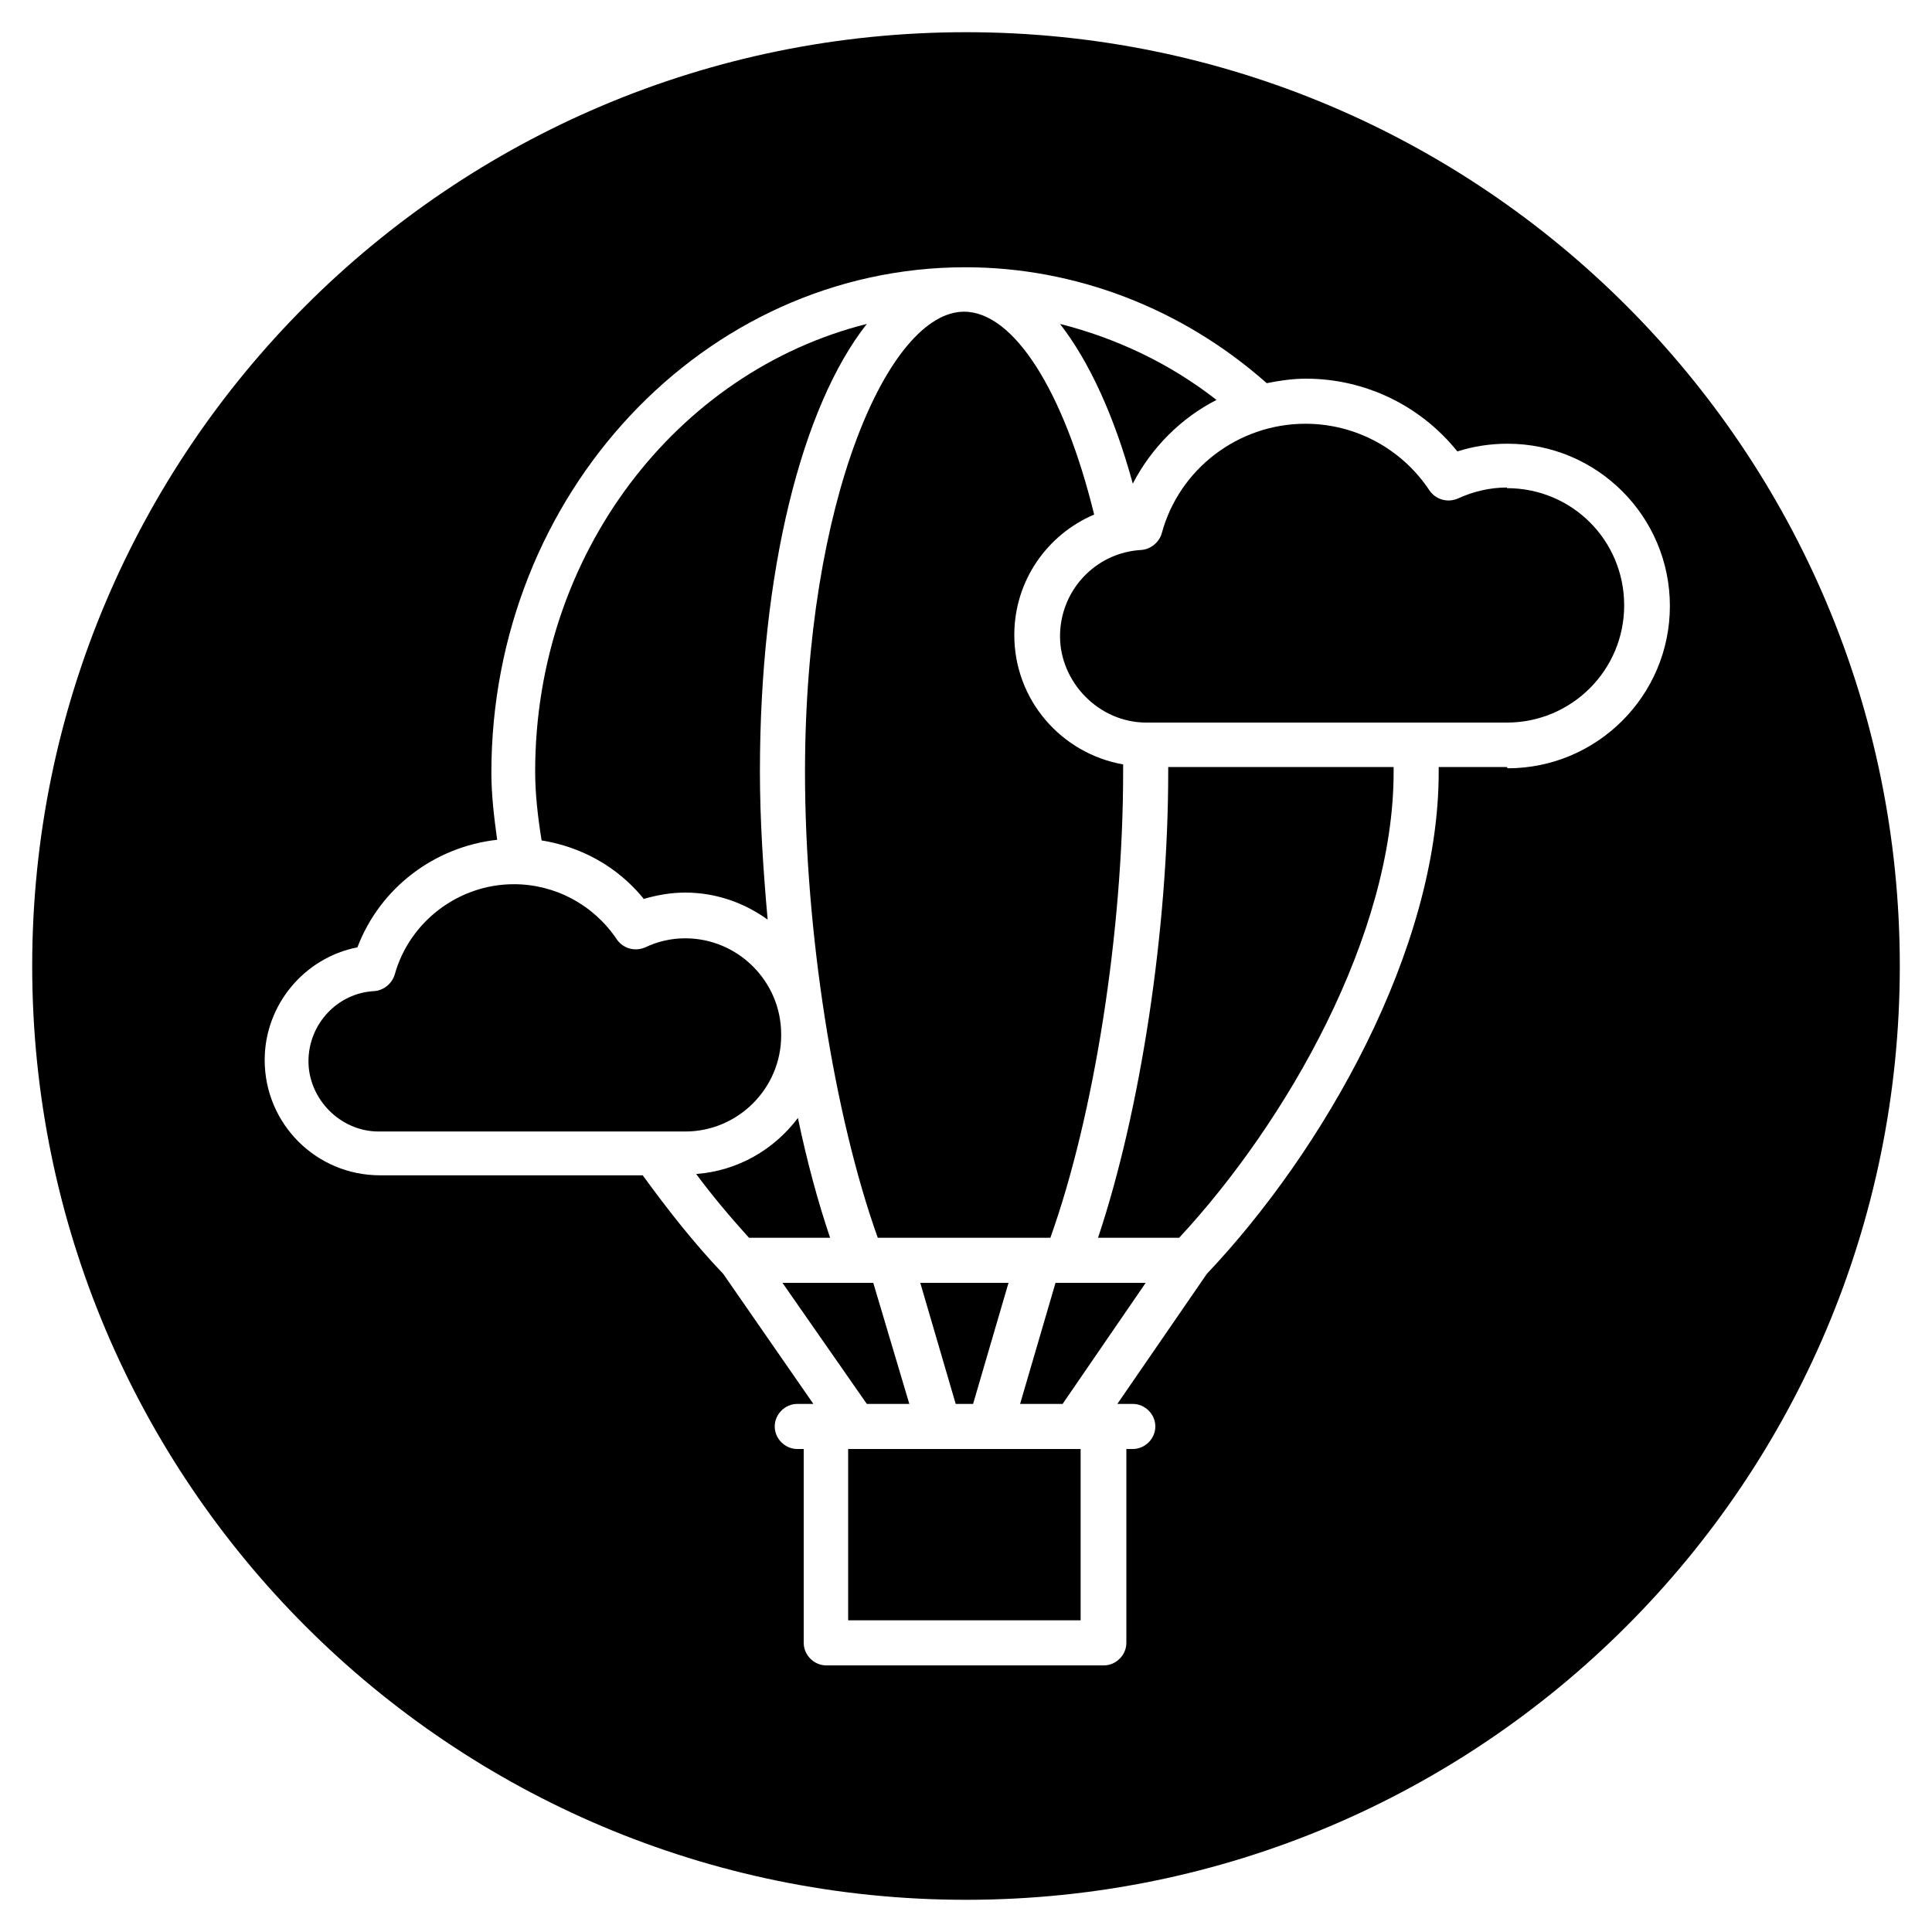
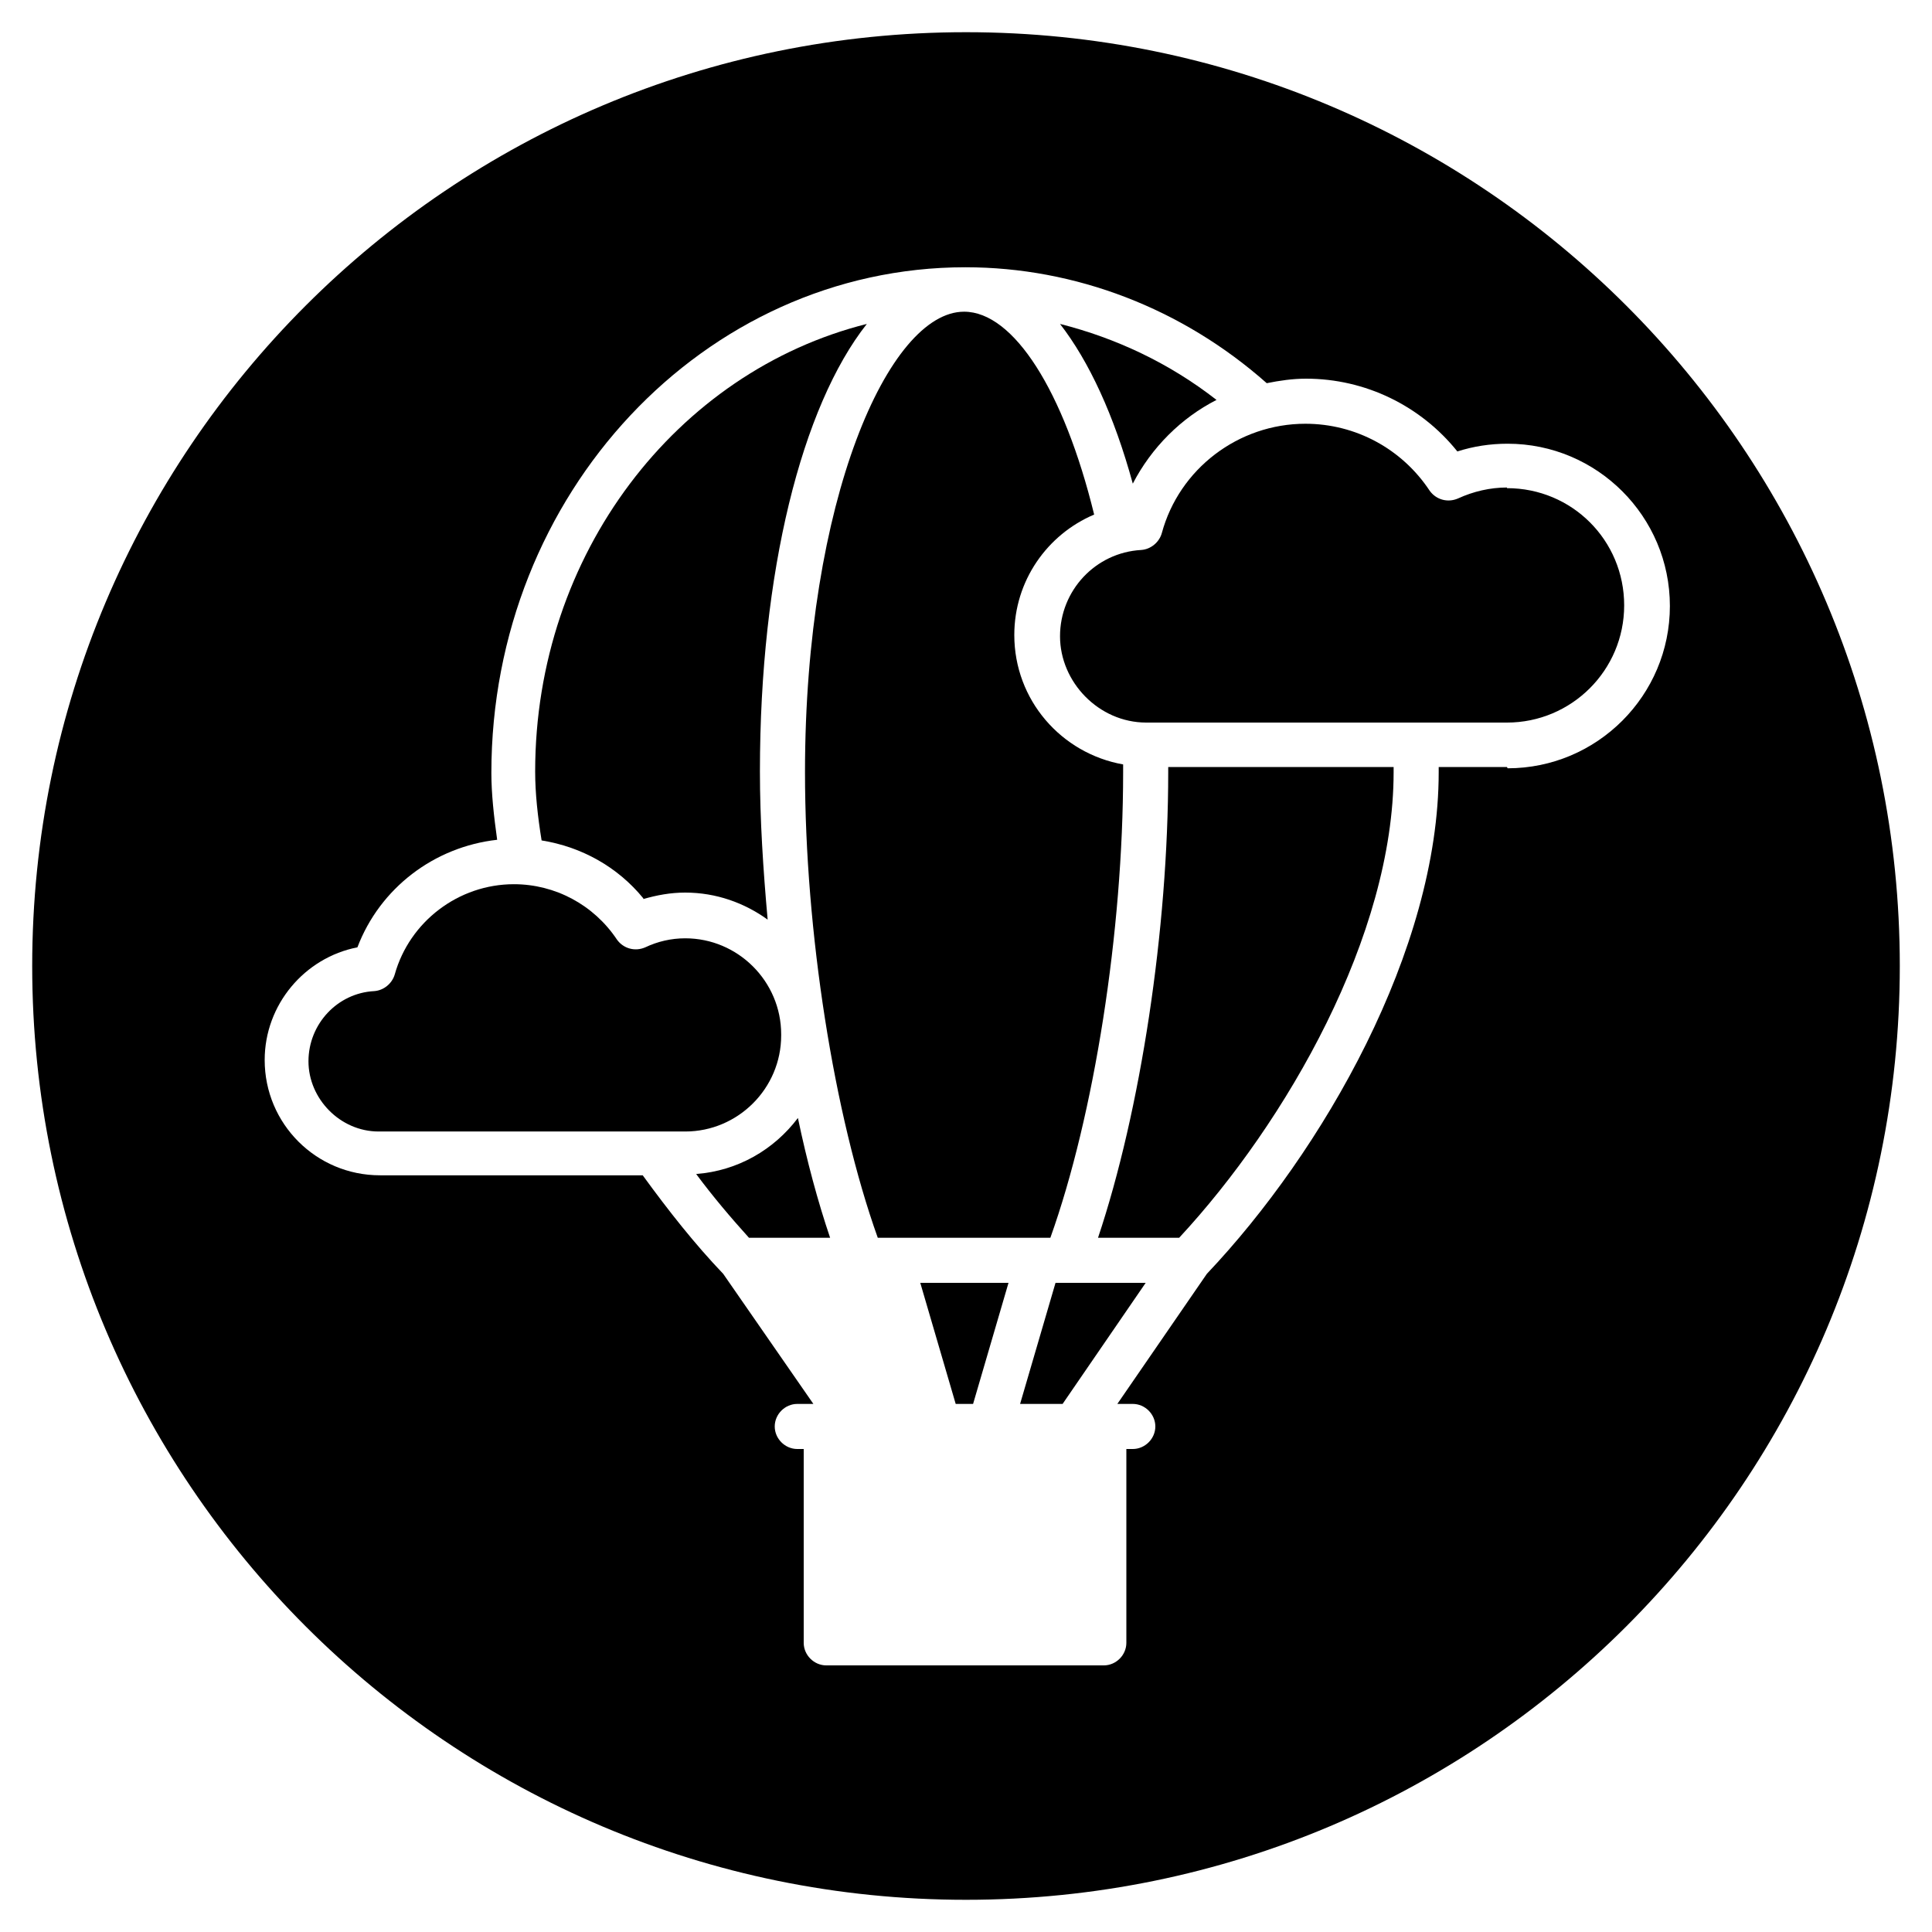
<svg xmlns="http://www.w3.org/2000/svg" id="Layer_1" viewBox="0 0 30 30">
  <defs>
    <style>.cls-1{fill:none;}.cls-1,.cls-2{stroke-width:0px;}.cls-2{fill:#000;}</style>
  </defs>
-   <rect class="cls-1" width="30" height="30" />
  <path class="cls-2" d="M9.99,13.96c.21-.06.42-.1.65-.1.48,0,.92.16,1.28.42-.07-.78-.12-1.56-.12-2.3,0-3.1.65-5.67,1.66-6.95-2.95.74-5.15,3.57-5.15,6.95,0,.34.04.7.1,1.07.62.1,1.18.41,1.58.9Z" />
  <path class="cls-2" d="M12.39,17.36c-.37.49-.93.82-1.58.87.26.35.54.68.82.99h1.26c-.19-.56-.36-1.19-.5-1.86Z" />
  <path class="cls-2" d="M12.13,16.06c0-.82-.67-1.49-1.49-1.49-.22,0-.43.05-.62.14-.16.07-.34.02-.44-.12-.36-.54-.96-.86-1.6-.86-.86,0-1.62.58-1.85,1.4-.04.14-.17.25-.32.26-.57.03-1.02.51-1.02,1.09s.49,1.09,1.09,1.09h4.76c.82,0,1.49-.67,1.49-1.49Z" />
  <polygon class="cls-2" points="15.11 21.8 15.66 19.92 14.29 19.92 14.84 21.8 15.11 21.8" />
  <path class="cls-2" d="M18.89,6.21c-.73-.57-1.56-.96-2.43-1.18.45.58.84,1.42,1.13,2.48.29-.56.75-1.02,1.3-1.3Z" />
  <path class="cls-2" d="M13.63,19.22h2.68c.68-1.9,1.13-4.76,1.13-7.23v-.12c-.96-.17-1.69-1-1.69-2.01,0-.84.51-1.56,1.24-1.87-.47-1.92-1.25-3.15-2.02-3.15-1.17,0-2.47,2.93-2.47,7.15,0,2.47.45,5.33,1.13,7.23Z" />
-   <polygon class="cls-2" points="14.12 21.8 13.56 19.92 13.39 19.92 12.15 19.92 13.46 21.8 14.12 21.8" />
  <path class="cls-2" d="M15,.5C6.99.5.5,6.99.5,15s6.49,14.5,14.5,14.5,14.5-6.49,14.5-14.5S23.01.5,15,.5ZM23.4,11.91h-1.06s0,.06,0,.08c0,2.76-1.8,5.89-3.6,7.79l-1.39,2.02h.24c.19,0,.35.16.35.35s-.16.35-.35.35h-.1v3.01c0,.19-.16.35-.35.35h-4.31c-.19,0-.35-.16-.35-.35v-3.01h-.1c-.19,0-.35-.16-.35-.35s.16-.35.35-.35h.25l-1.4-2.02c-.44-.46-.85-.98-1.25-1.53h-4.08c-.99,0-1.79-.8-1.79-1.79,0-.86.62-1.59,1.44-1.75.35-.92,1.19-1.56,2.17-1.67-.05-.36-.09-.71-.09-1.04,0-4.33,3.3-7.85,7.36-7.85,1.71,0,3.37.64,4.68,1.8.2-.04.4-.07.61-.07.92,0,1.78.42,2.35,1.13.25-.08.51-.12.78-.12,1.39,0,2.52,1.13,2.52,2.52s-1.13,2.52-2.52,2.52Z" />
  <path class="cls-2" d="M18.14,11.91s0,.06,0,.08c0,2.44-.43,5.26-1.09,7.23h1.26c1.67-1.8,3.33-4.7,3.33-7.23,0-.03,0-.06,0-.08h-3.49Z" />
  <path class="cls-2" d="M23.4,7.57c-.26,0-.52.06-.76.17-.16.07-.34.02-.44-.12-.43-.65-1.15-1.04-1.93-1.04-1.04,0-1.96.7-2.23,1.7-.04.14-.17.25-.32.26-.71.04-1.26.63-1.26,1.34s.6,1.34,1.34,1.34h5.6c1,0,1.82-.81,1.82-1.82s-.81-1.82-1.82-1.82Z" />
  <polygon class="cls-2" points="16.39 19.92 15.84 21.8 16.5 21.8 17.79 19.92 16.56 19.92 16.39 19.92" />
-   <rect class="cls-2" x="13.17" y="22.5" width="3.61" height="2.66" />
</svg>